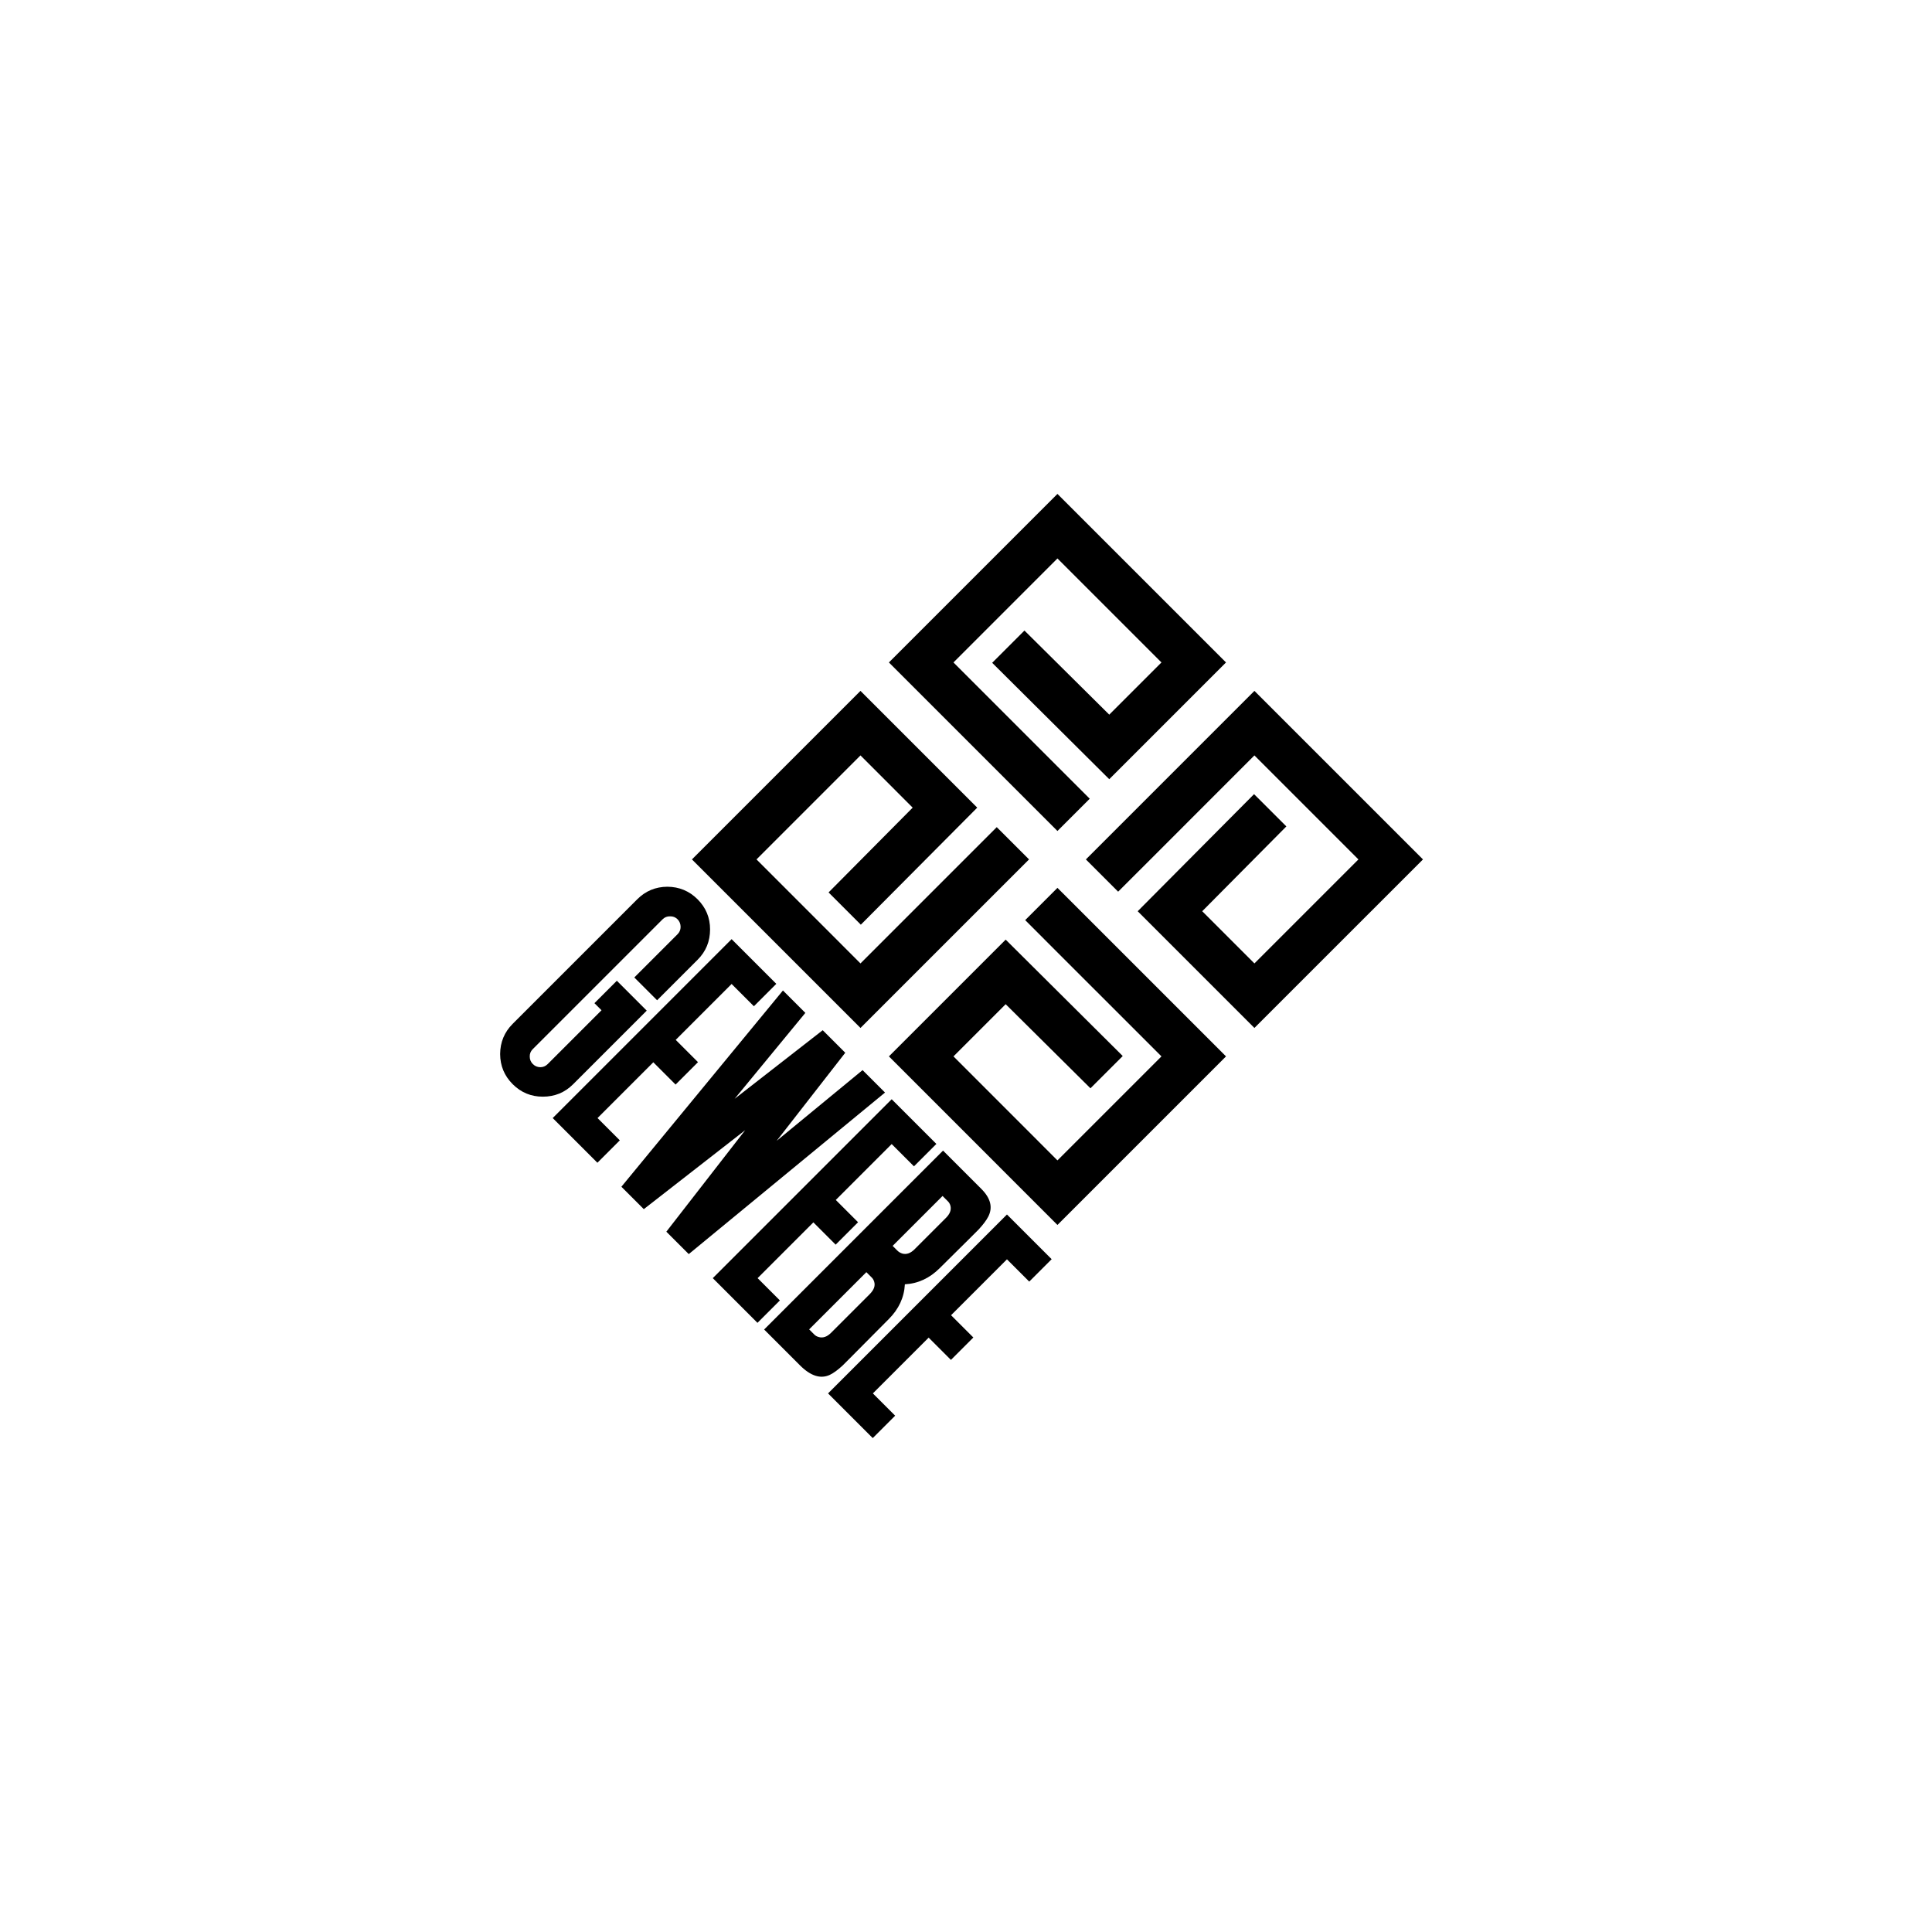
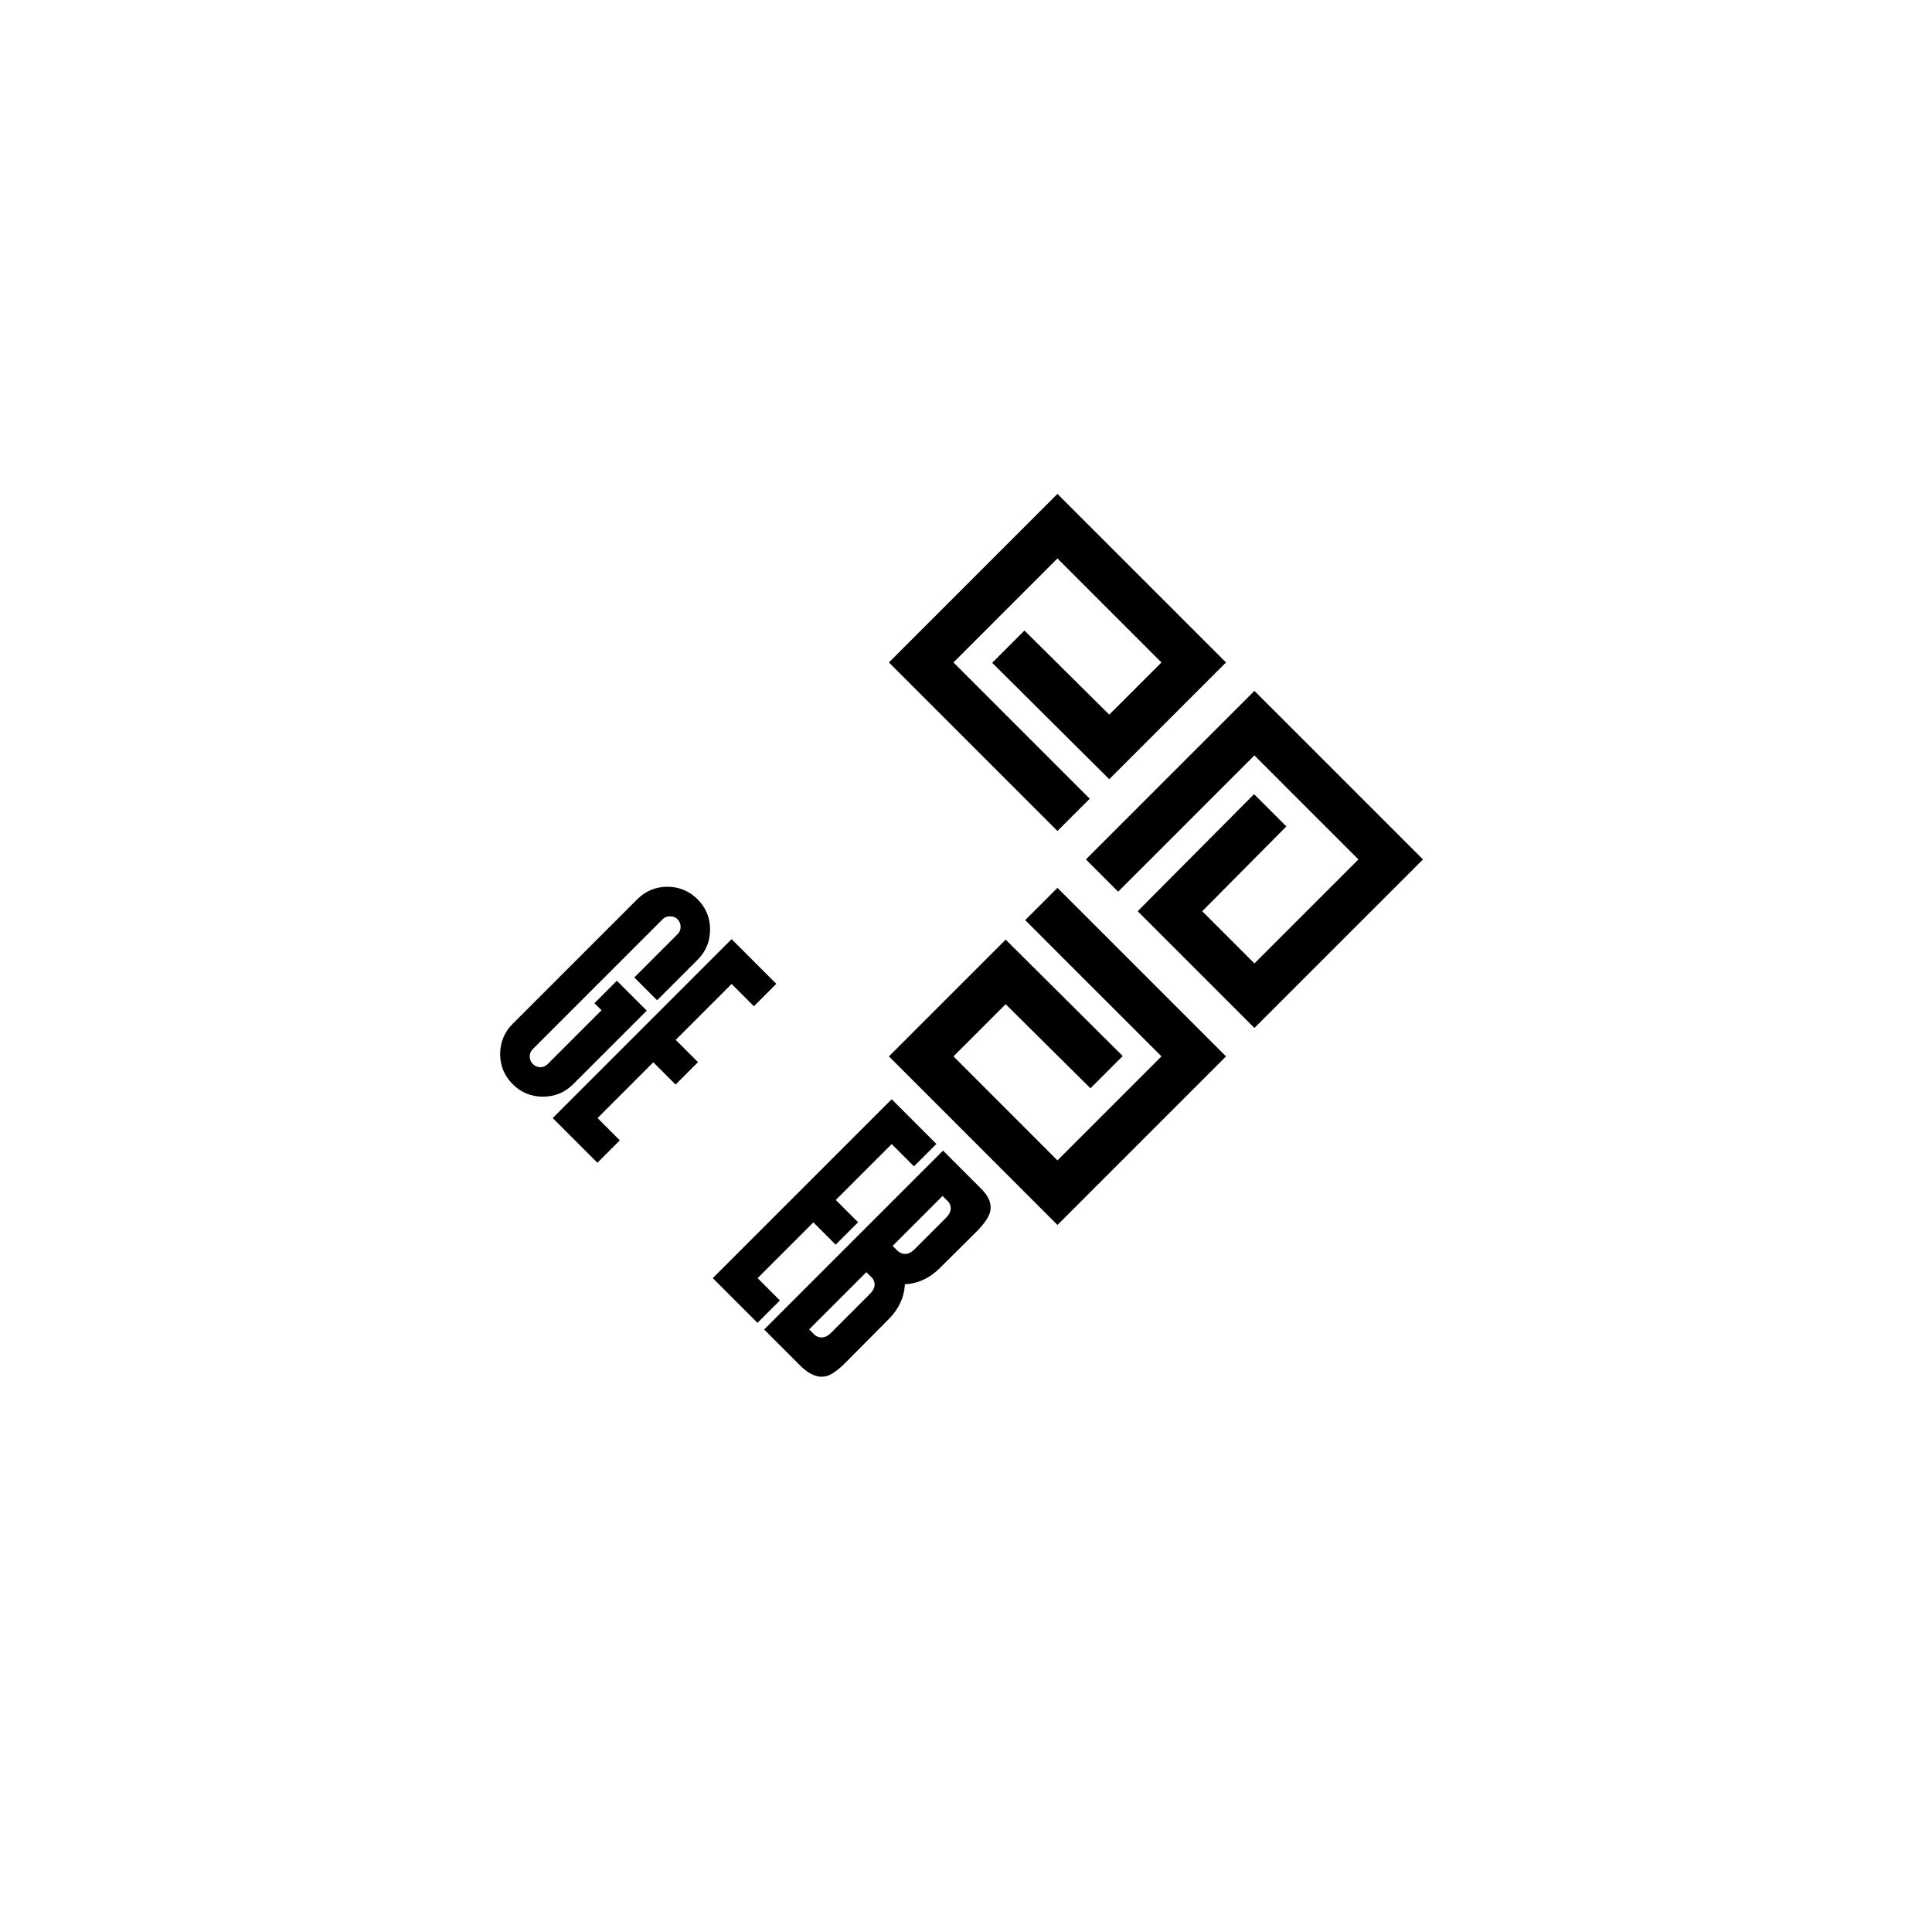
<svg xmlns="http://www.w3.org/2000/svg" id="Layer_1" version="1.1" viewBox="0 0 6000 6000">
  <defs>
    <style>
      .st0 {
        fill-rule: evenodd;
      }
    </style>
  </defs>
-   <polygon class="st0" points="3095.5 2568.8 2995.3 2669 2672.3 2992 2349.4 2669 2672.3 2346 2834.4 2508.2 2573.2 2771.5 2673.4 2871.7 3034.9 2508.2 2672.3 2145.6 2148.9 2669 2672.3 3192.4 3095.5 2769.2 3195.8 2669 3095.5 2568.8" />
  <polygon class="st0" points="3384.3 2480.5 3284 2380.3 2961.1 2057.3 3284 1734.3 3607 2057.3 3444.9 2219.4 3181.5 1958.2 3081.3 2058.4 3444.9 2419.9 3807.5 2057.3 3284 1533.9 2760.6 2057.3 3183.8 2480.5 3284 2580.7 3384.3 2480.5" />
  <polygon class="st0" points="3472.5 2769.2 3572.8 2669 3895.7 2346 4218.7 2669 3895.7 2992 3733.6 2829.9 3994.9 2566.5 3894.6 2466.3 3533.2 2829.9 3895.7 3192.4 4419.2 2669 3895.7 2145.6 3472.5 2568.8 3372.3 2669 3472.5 2769.2" />
  <polygon class="st0" points="3183.8 2857.5 3284 2957.8 3607 3280.7 3284 3603.7 2961.1 3280.7 3123.2 3118.6 3386.5 3379.8 3486.8 3279.6 3123.2 2918.1 2760.6 3280.7 3284 3804.2 3807.5 3280.7 3384.3 2857.5 3284 2757.3 3183.8 2857.5" />
  <g>
    <path d="M1970,3035.5l134.2-134.2c6.3-6.3,9.5-13.9,9.5-22.8s-3.2-17.3-9.5-23.6-14.1-9.4-23.2-9.1c-9.1-.3-16.9,2.8-23.2,9.1l-403.5,403.5c-6.4,6.4-9.4,14.1-9.1,23.2,0,8.8,3.2,16.4,9.5,22.8s14.1,9.7,23.2,9.9c8.8,0,16.4-3.2,22.8-9.5l167.4-167.4-22-22,69.6-69.6,92.8,92.8-228.7,228.7c-25.7,25.7-57.1,38.5-94.1,38.5-36.5,0-67.7-13-93.6-38.9-25.7-25.7-38.7-56.9-38.9-93.6.3-36.7,13.2-67.9,38.9-93.6l387-387c25.7-25.7,56.9-38.7,93.6-38.9,36.7.3,67.9,13.3,93.6,38.9,26,26,38.9,57.2,38.9,93.6,0,37-12.8,68.4-38.5,94.1l-126,126-70.9-70.9Z" />
    <path d="M2272.1,3055.8l-173.6,173.6,69.2,69.2-69.6,69.6-69.2-69.2-173.2,173.2,69.2,69.2-69.6,69.6-138.8-138.8,555.6-555.6,138.8,138.8-69.6,69.6-69.2-69.2Z" />
-     <path d="M2748.5,3393l-609.5,501.7-69.6-69.6,244.9-315.3-314.9,245.3-69.6-69.6,501.7-609.5,69.6,69.6-219.6,266.8,273.5-213,70,70-213,273.5,266.8-219.6,69.6,69.6Z" />
    <path d="M2769.2,3553l-173.6,173.6,69.2,69.2-69.6,69.6-69.2-69.2-173.2,173.2,69.2,69.2-69.6,69.6-138.8-138.8,555.6-555.6,138.8,138.8-69.6,69.6-69.2-69.2Z" />
    <path d="M2648.3,4209.3l-10.8,10.8c-8.6,8.6-15.3,15.3-20.3,20.3-15.2,14.1-28.6,23.9-40.2,29.4-28.7,13.3-59.5,3.4-92.4-29.4l-111.5-111.5,555.6-555.6,118.9,118.9c29,29,36.2,57.7,21.5,86.2-5.8,11.3-15.8,24.6-29.8,39.8-5.3,5.3-12.2,12.2-20.7,20.7l-10.8,10.8-89.5,88.7c-31.2,31.2-67.3,47.9-108.1,50.1-2.2,40.9-18.9,76.9-50.1,108.1l-111.9,112.7ZM2937.9,3782.1c12.4-12.4,17-25,13.7-37.7-1.7-6.1-4.7-11-9.1-14.9l-15.3-15.3-155,155,14.9,14.9c4.1,4.1,9.4,7.2,15.7,9.1,12.7,3.3,25.3-1.2,37.7-13.7l97.4-97.4ZM2701.3,4018.7c12.7-12.7,17.3-25.3,13.7-37.7-1.7-6.1-4.7-11-9.1-14.9l-15.3-15.3-177.7,177.7,14.9,14.9c3.9,4.4,9.1,7.5,15.7,9.1,12.7,3.3,25.1-1.1,37.3-13.2l120.6-120.6Z" />
-     <path d="M3127.2,3910.9l-173.6,173.6,69.2,69.2-69.6,69.6-69.2-69.2-173.2,173.2,69.2,69.2-69.6,69.6-138.8-138.8,555.6-555.6,138.8,138.8-69.6,69.6-69.2-69.2Z" />
  </g>
</svg>